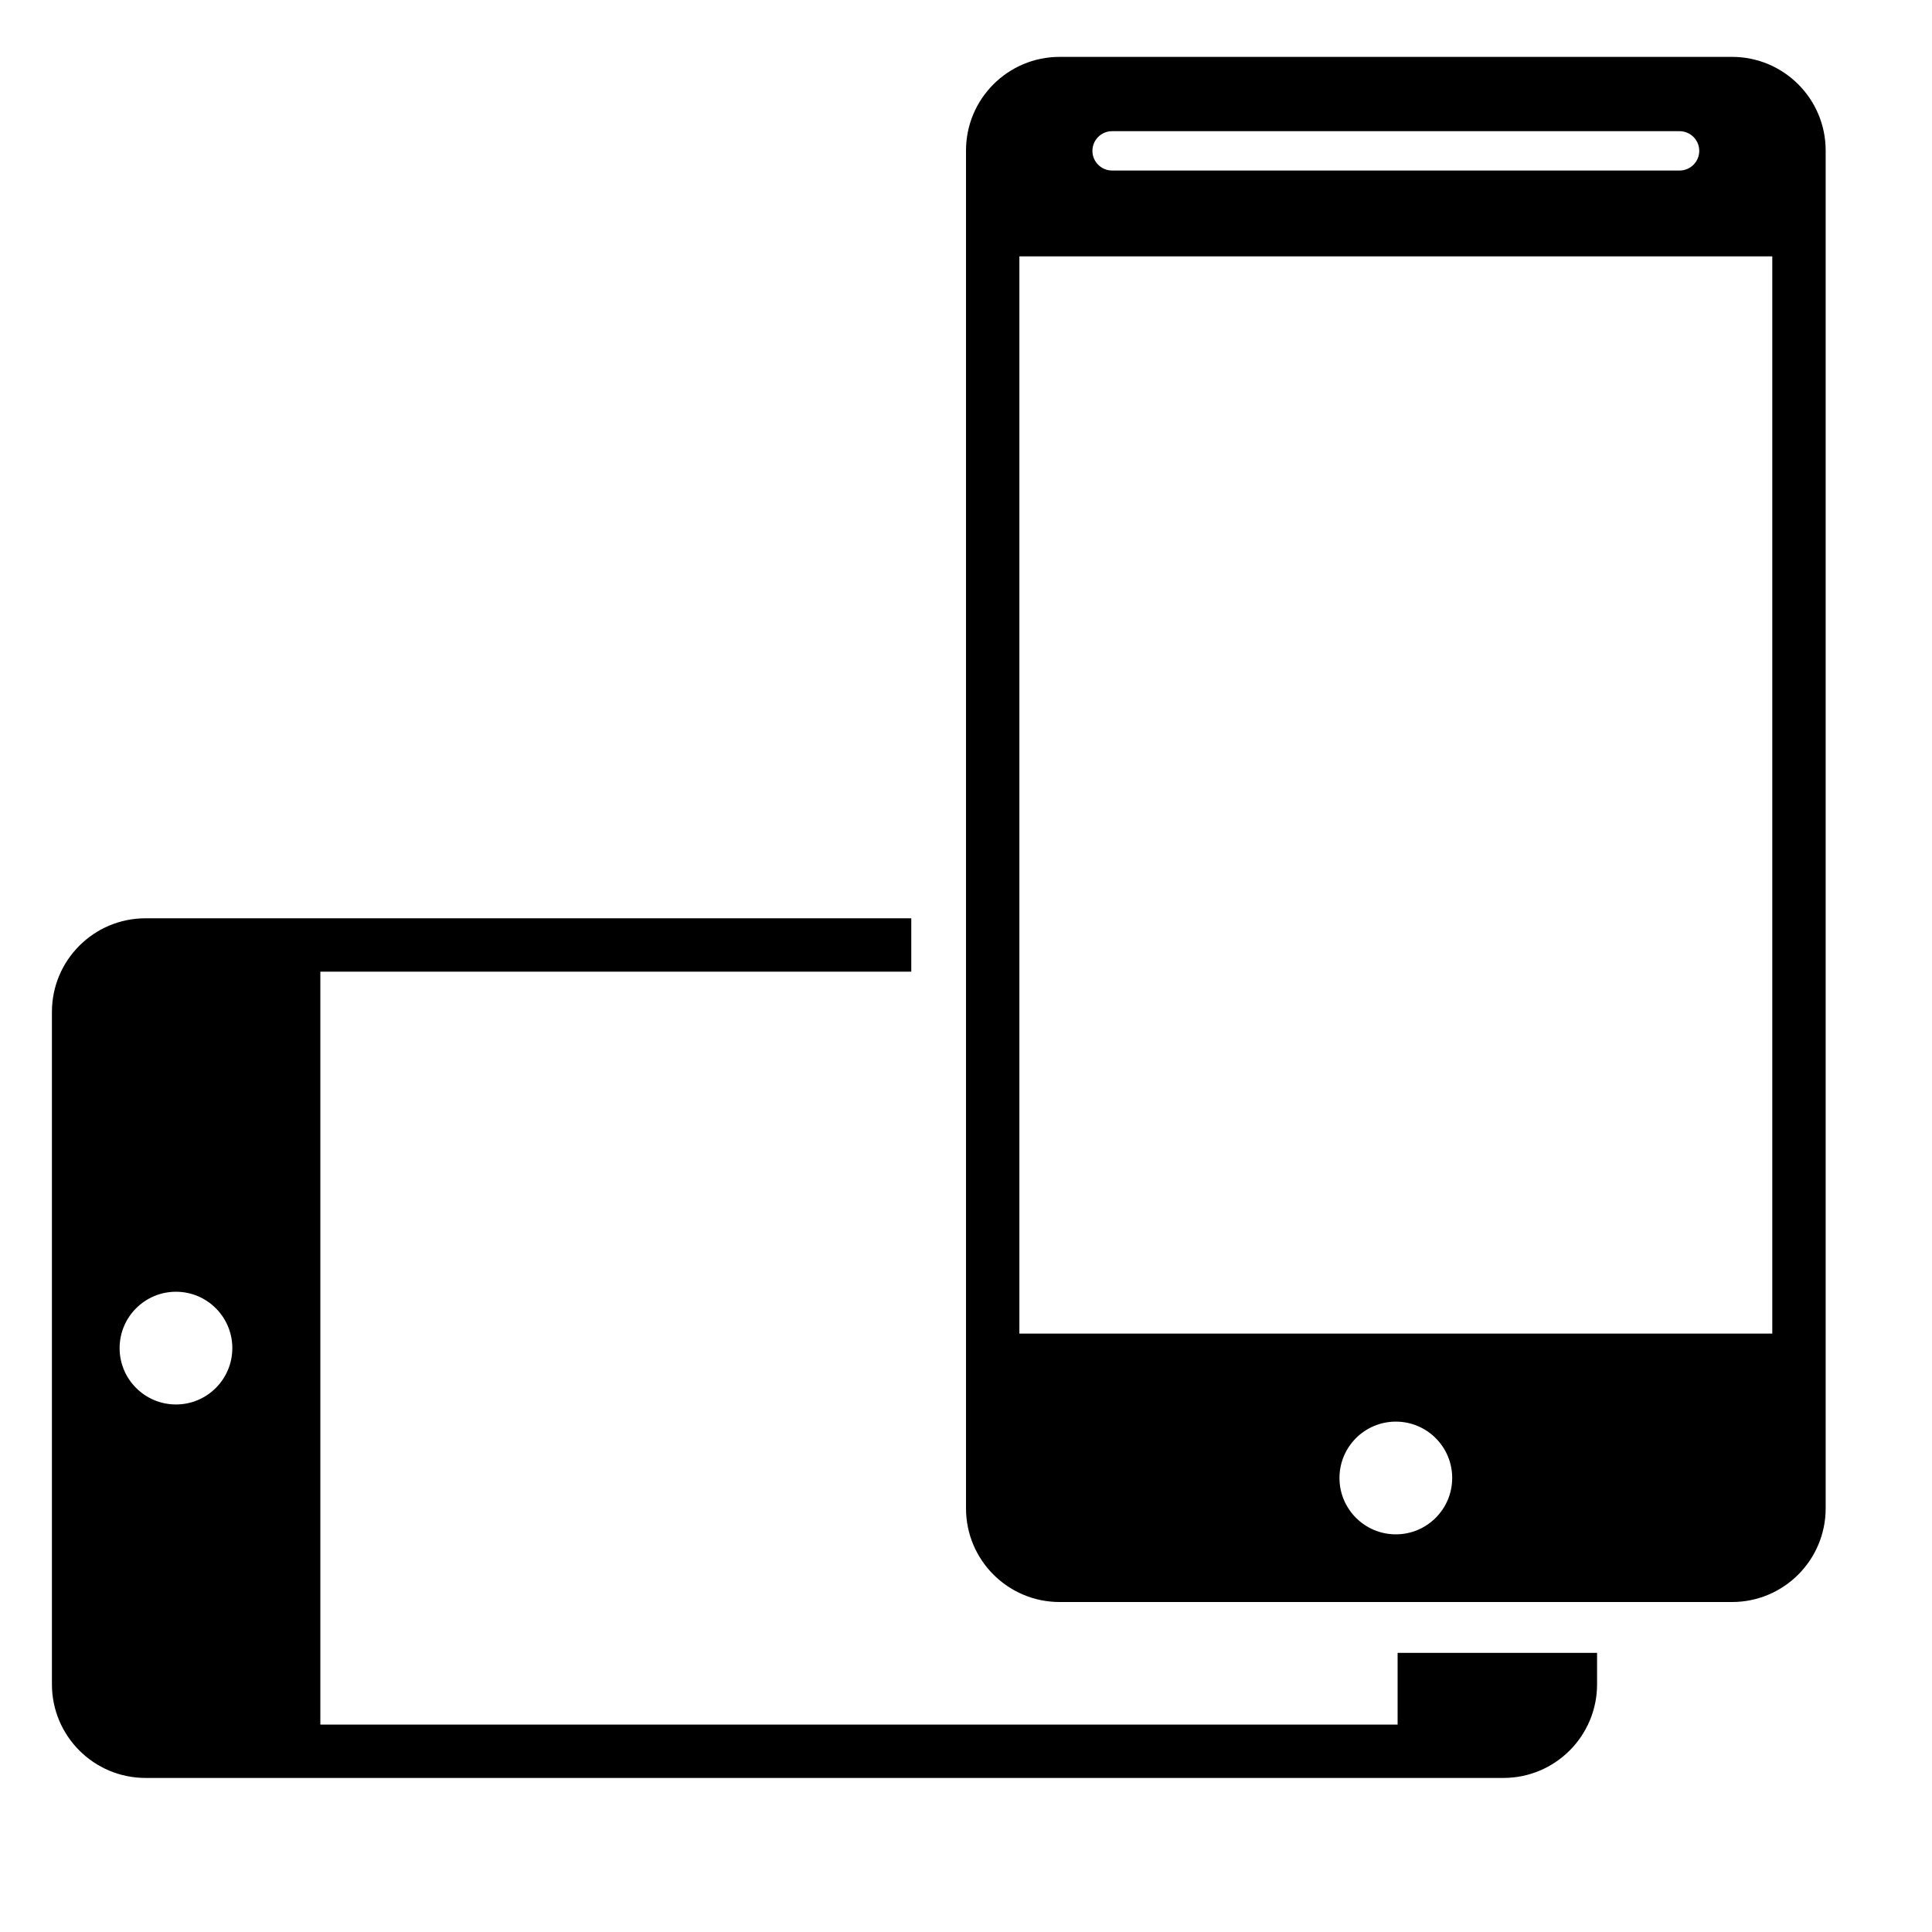
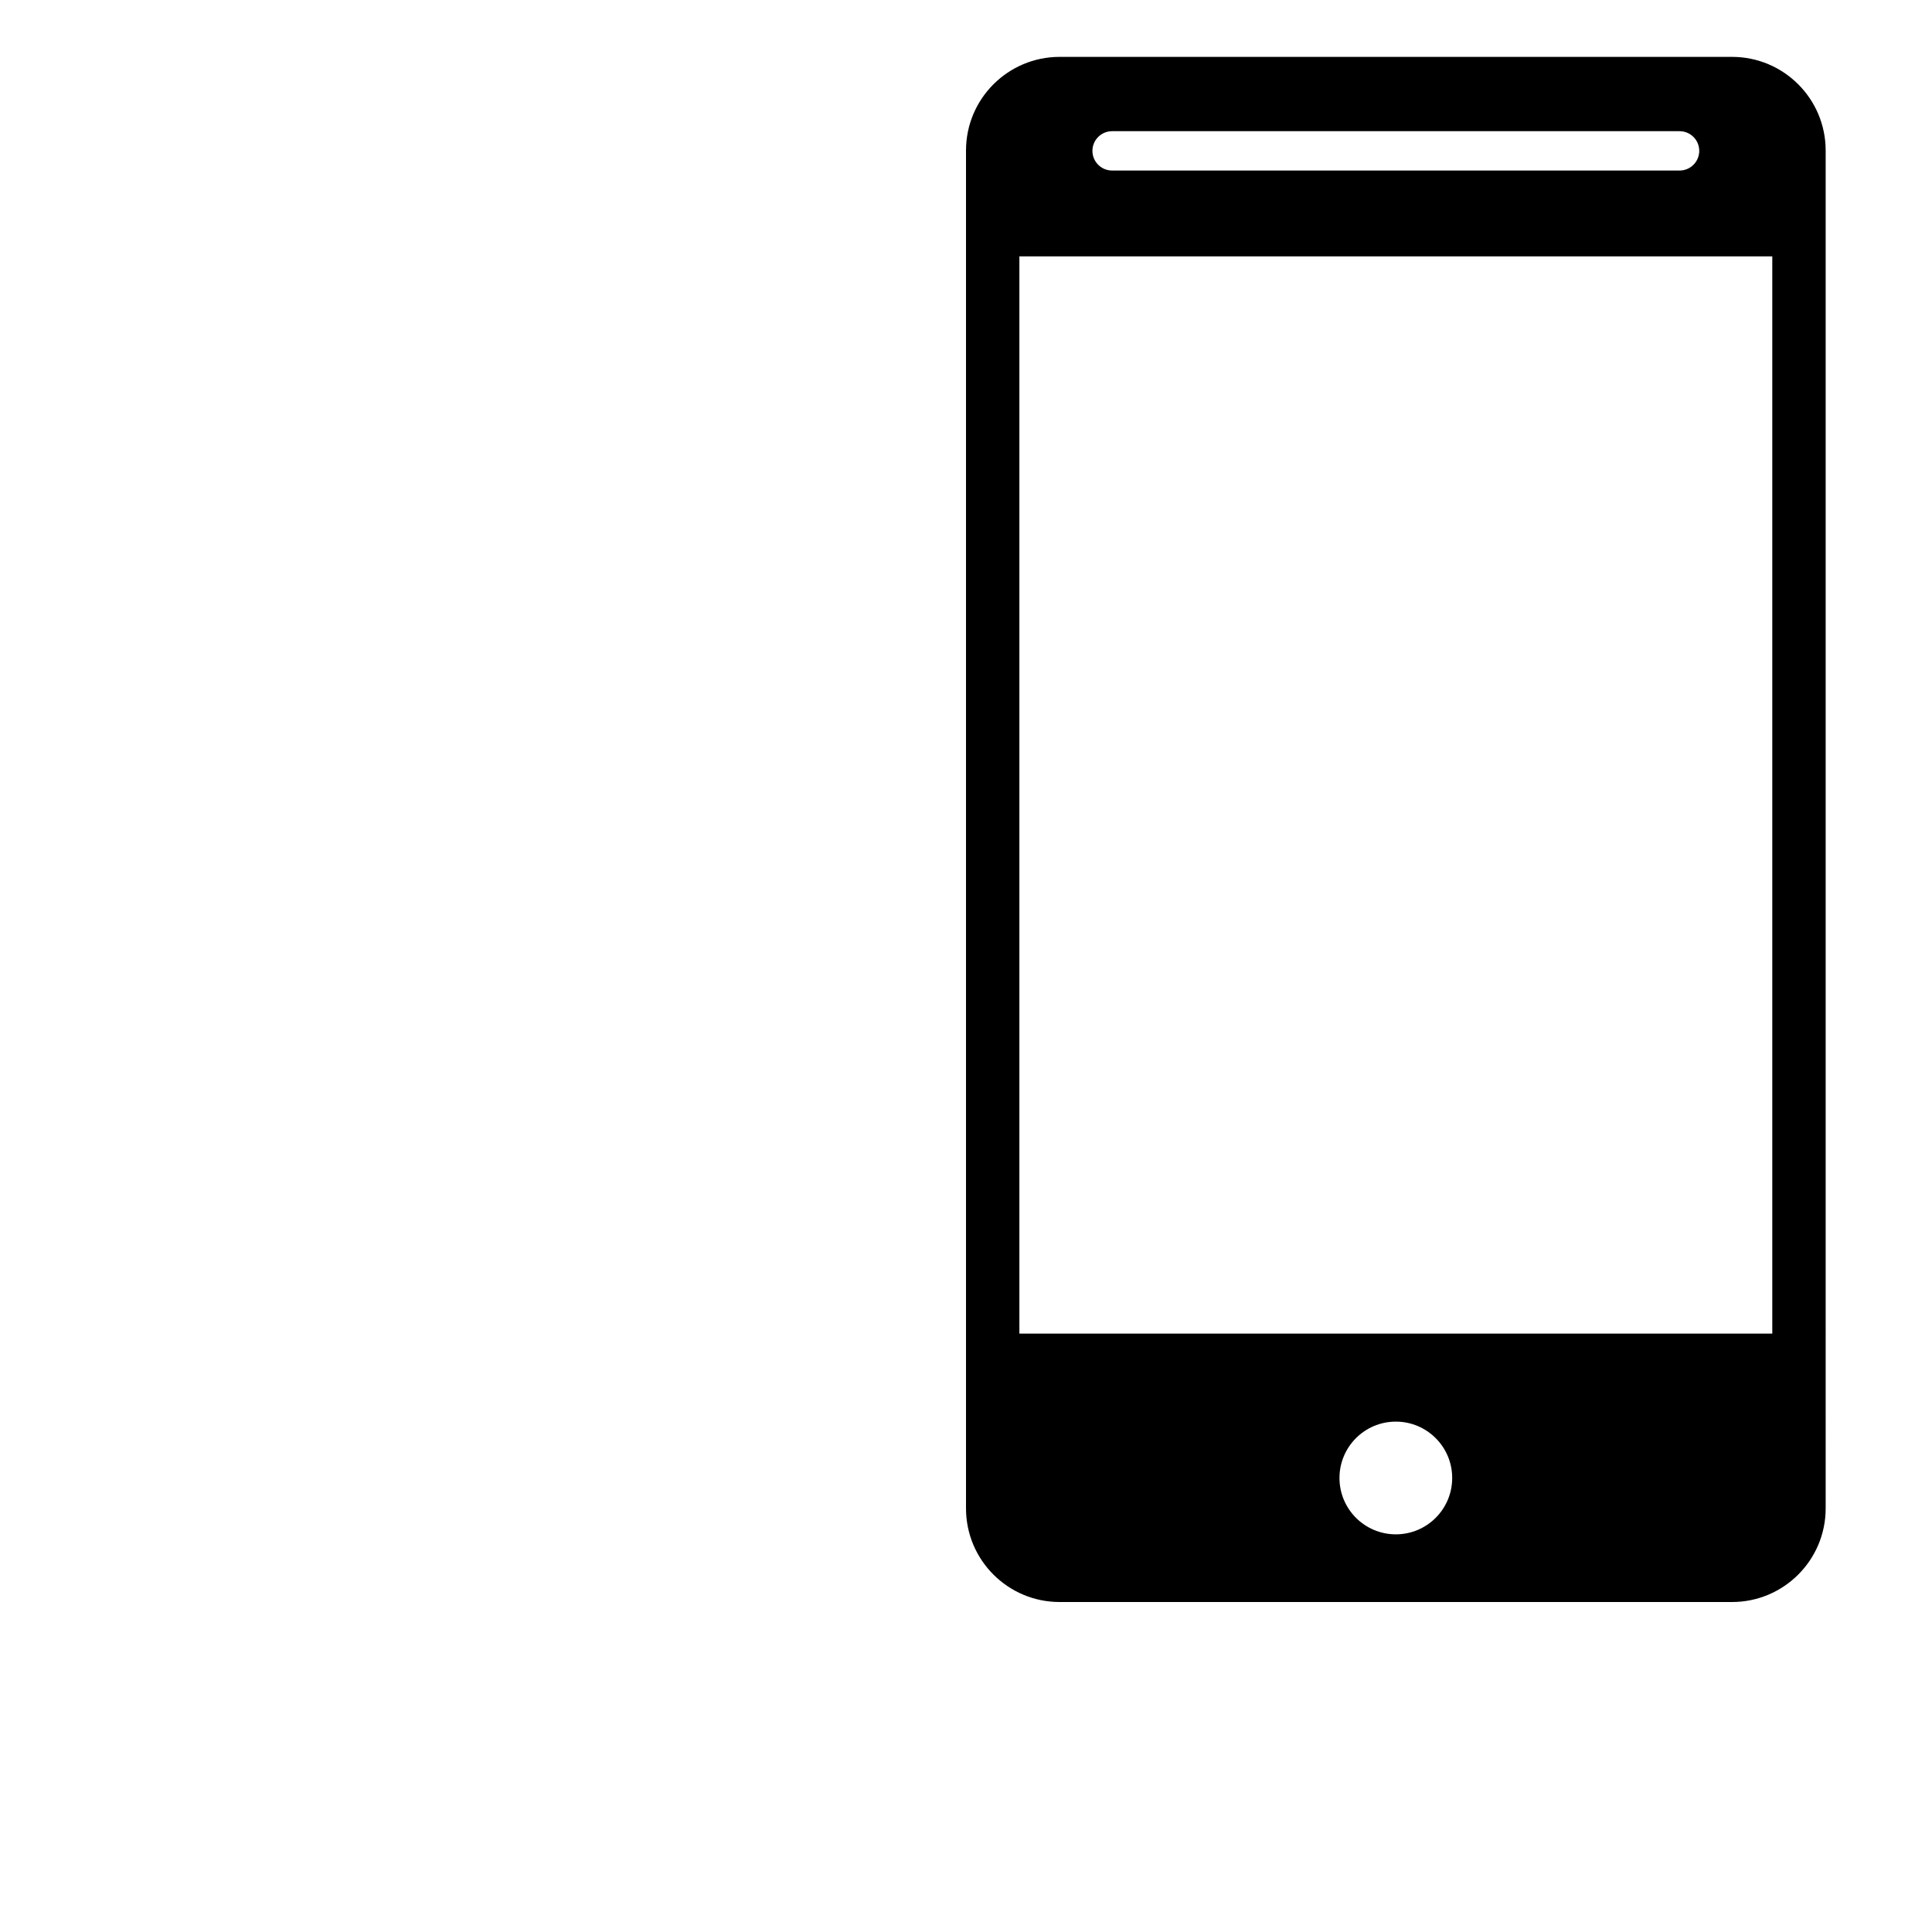
<svg xmlns="http://www.w3.org/2000/svg" version="1.1" id="Layer_1" x="0px" y="0px" width="512px" height="512px" viewBox="0 0 512 512" enable-background="new 0 0 512 512" xml:space="preserve">
-   <path d="M370.38,438.027v19H84.895V257.5H241.5v-14.146H38.578c-13.706,0-24.818,11.112-24.818,24.818v178.184  c0,13.705,11.112,24.818,24.818,24.818h359.844c13.706,0,24.818-11.113,24.818-24.818v-8.328H370.38z M46.633,372.199  c-8.248,0-14.936-6.688-14.936-14.936s6.688-14.936,14.936-14.936c8.247,0,14.935,6.688,14.935,14.936S54.88,372.199,46.633,372.199  z" />
  <path d="M459.001,15.073H280.819c-13.705,0-24.818,11.112-24.818,24.818v359.843c0,13.707,11.113,24.818,24.818,24.818h178.184  c13.705,0,24.818-11.112,24.818-24.818L483.82,39.891C483.82,26.185,472.707,15.073,459.001,15.073z M294.715,34.768h150.39  c2.879,0,5.212,2.333,5.212,5.211c0,2.879-2.333,5.213-5.212,5.213h-150.39c-2.877,0-5.211-2.334-5.211-5.213  C289.504,37.101,291.838,34.768,294.715,34.768z M369.91,406.616c-8.248,0-14.936-6.688-14.936-14.936  c0-8.247,6.688-14.935,14.936-14.935s14.936,6.688,14.936,14.935C384.846,399.928,378.158,406.616,369.91,406.616z M469.674,353.418  H270.147V67.933h199.527V353.418z" />
</svg>